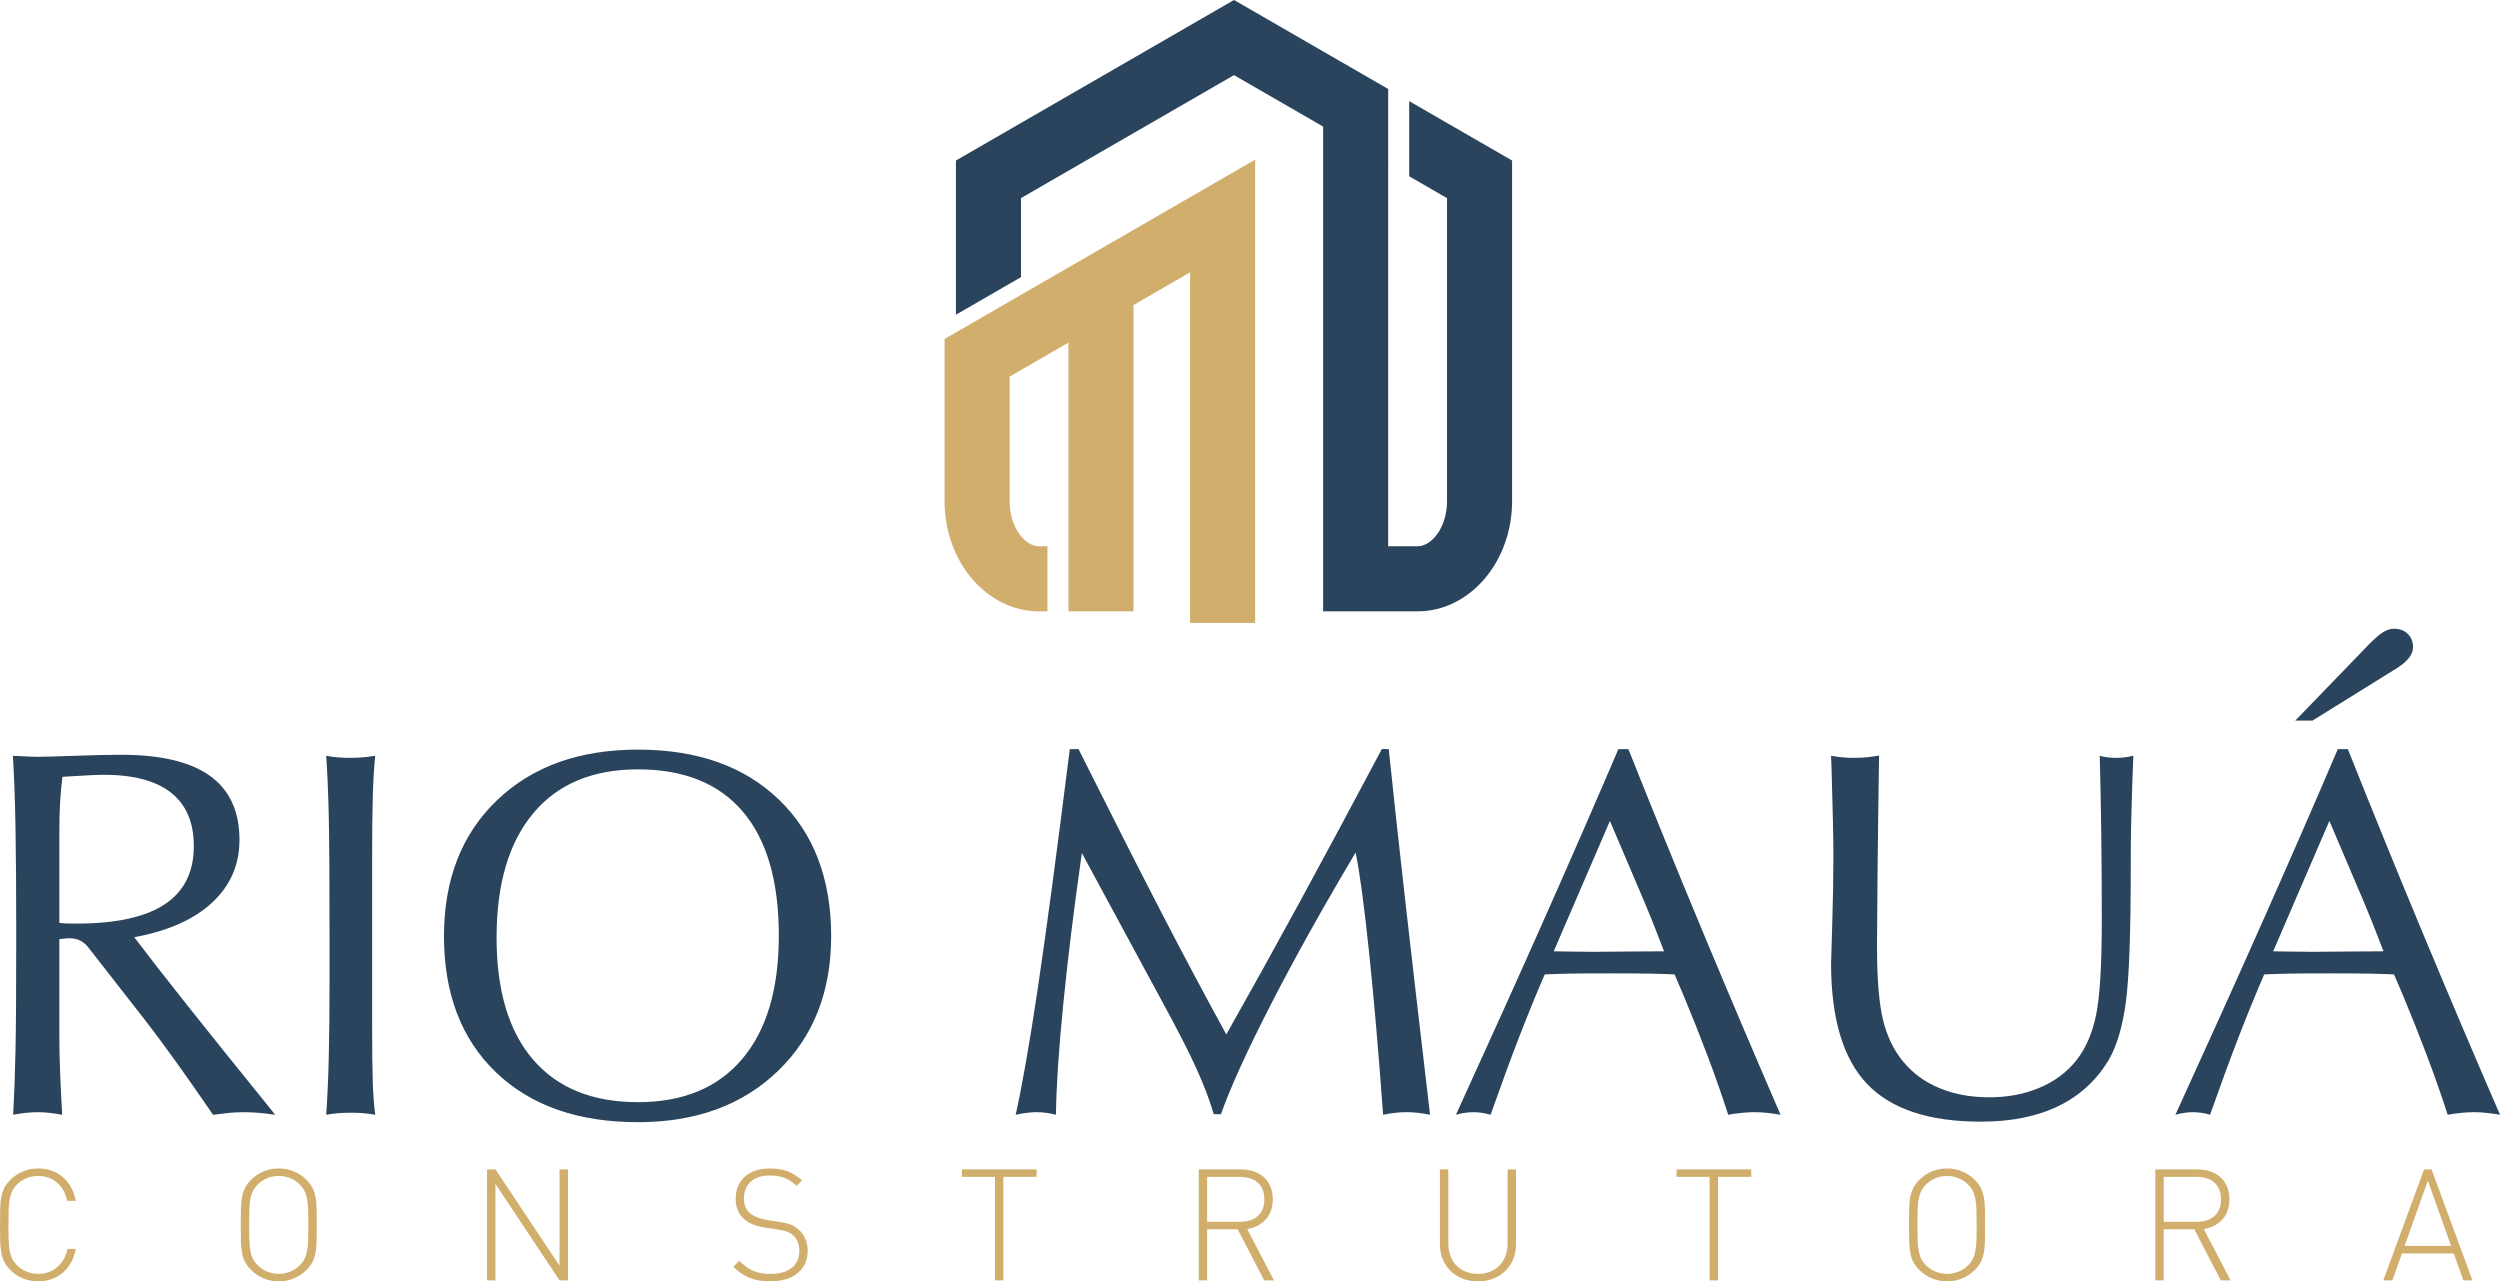
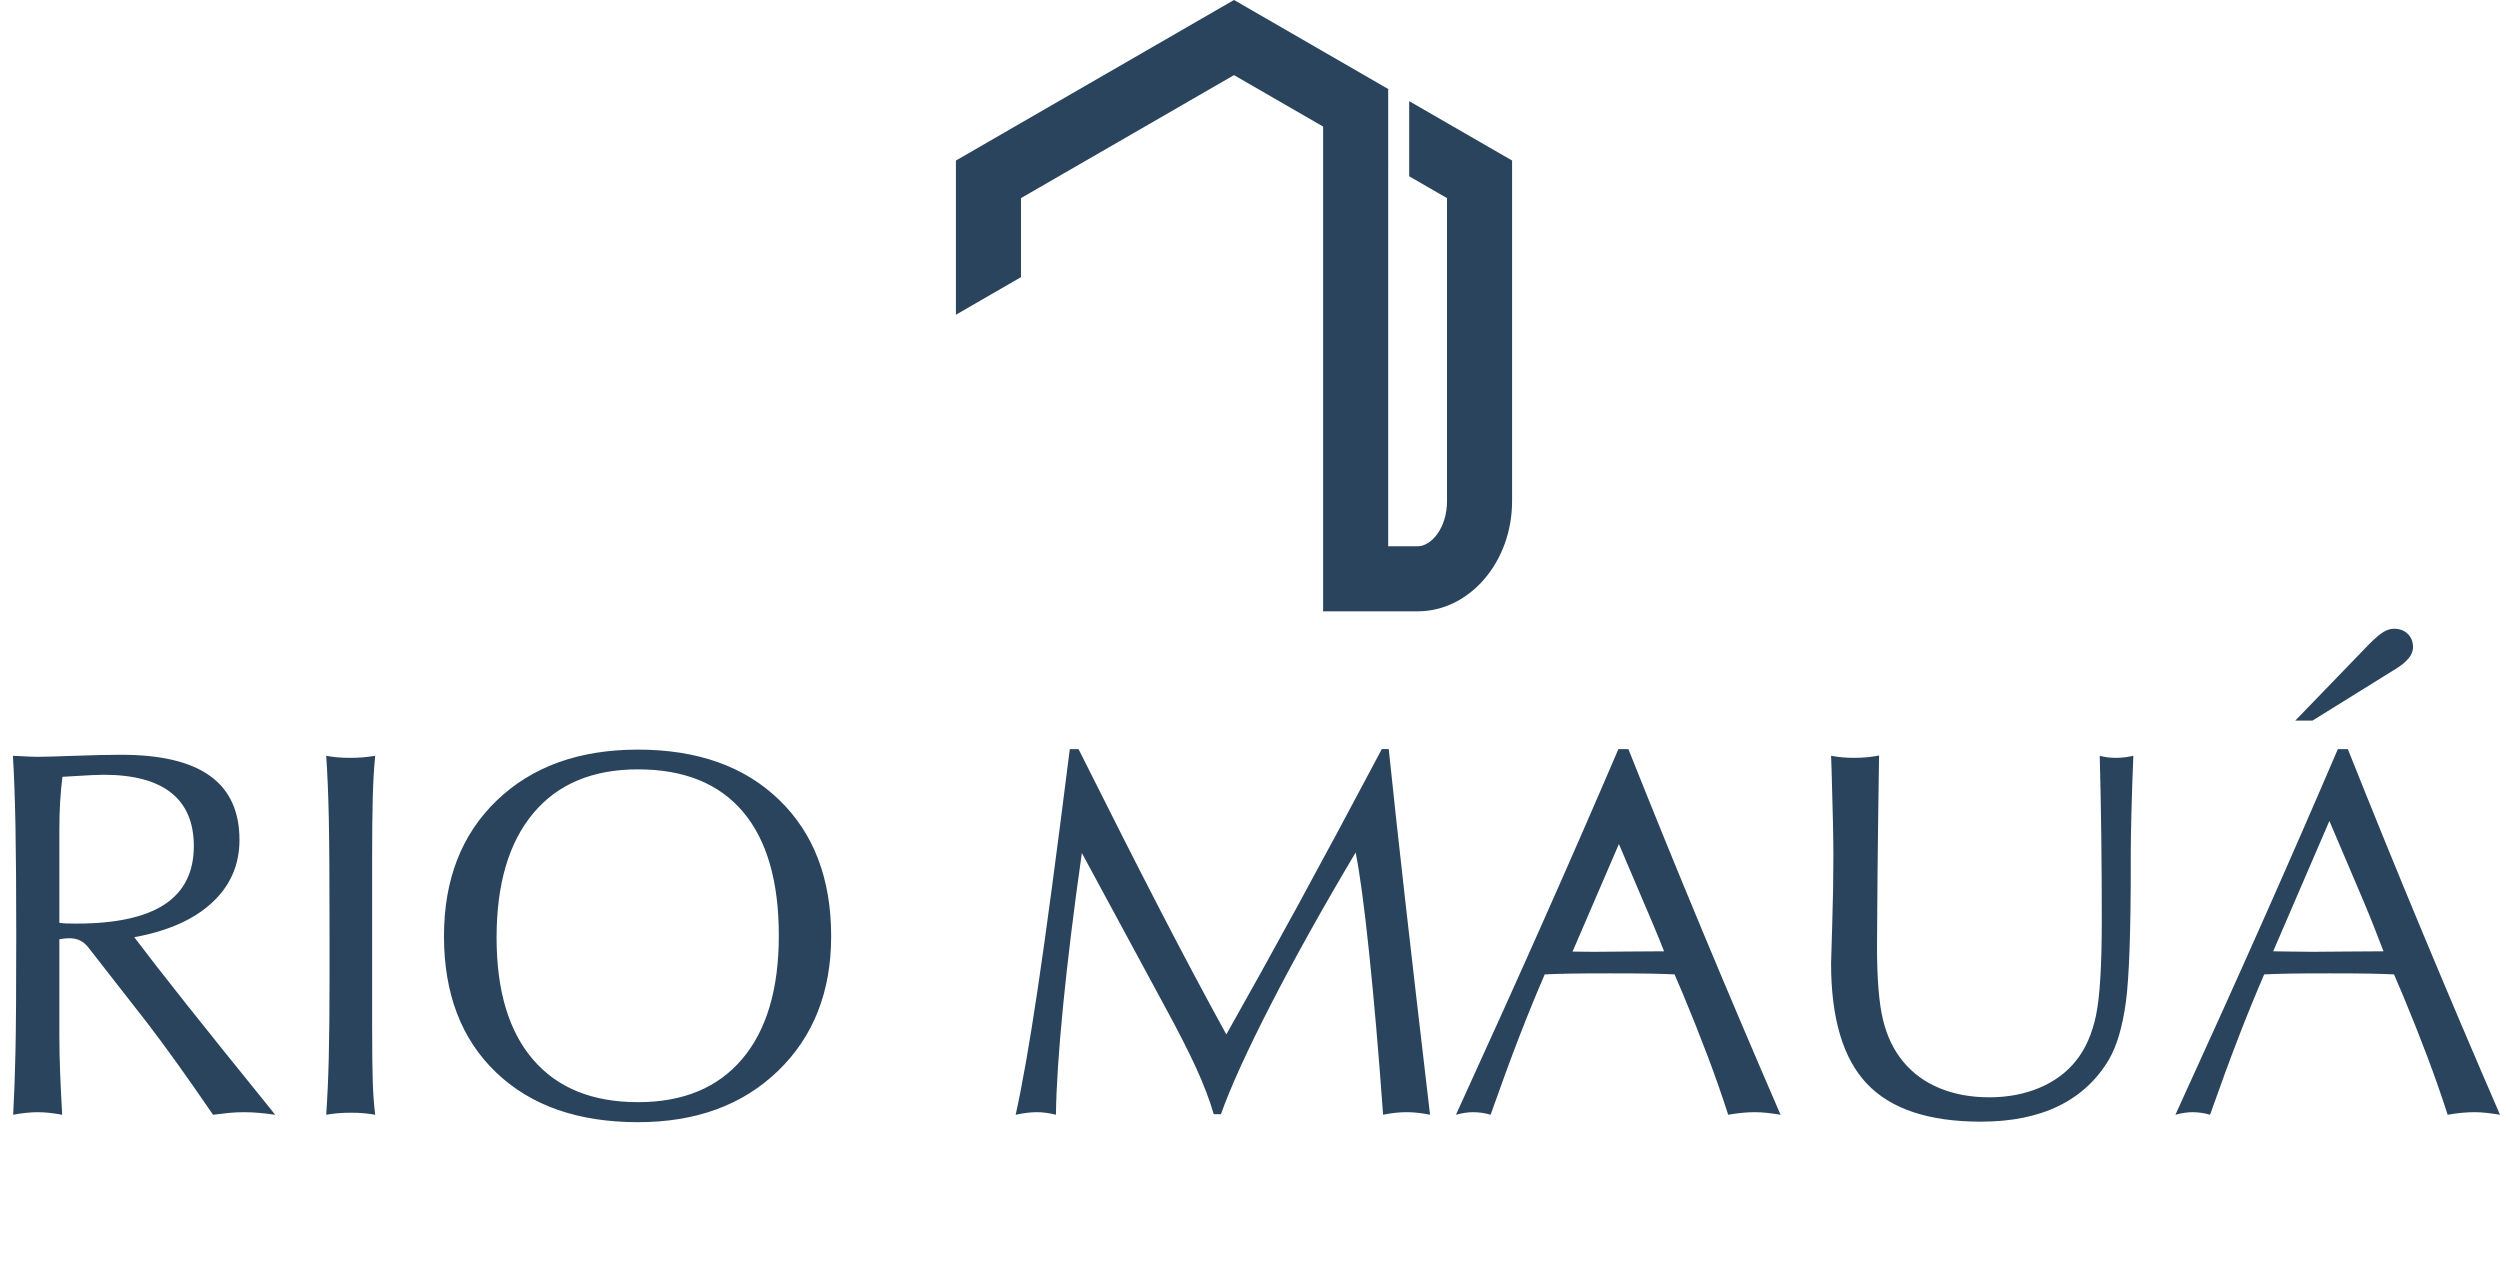
<svg xmlns="http://www.w3.org/2000/svg" xml:space="preserve" width="101.3mm" height="51.92mm" style="shape-rendering:geometricPrecision; text-rendering:geometricPrecision; image-rendering:optimizeQuality; fill-rule:evenodd; clip-rule:evenodd" viewBox="0 0 2767.31 1418.35">
  <defs>
    <style type="text/css">
   
    .fil0 {fill:#D2AE6D;fill-rule:nonzero}
    .fil1 {fill:#29445C;fill-rule:nonzero}
   
  </style>
  </defs>
  <g id="Camada_x0020_1">
    <g id="_1245551072">
-       <path class="fil0" d="M78.69 1397.38c-2.41,4.43 -5.44,8.2 -9.06,11.3 -3.62,3.11 -7.76,5.5 -12.42,7.17 -4.66,1.66 -9.7,2.5 -15.1,2.5 -5.87,0 -11.45,-1.09 -16.74,-3.28 -5.29,-2.18 -9.96,-5.29 -13.98,-9.32 -2.76,-2.76 -4.91,-5.61 -6.47,-8.55 -1.55,-2.93 -2.7,-6.29 -3.45,-10.1 -0.75,-3.79 -1.18,-8.22 -1.3,-13.28 -0.12,-5.06 -0.17,-11.04 -0.17,-17.95 0,-6.91 0.05,-12.86 0.17,-17.87 0.11,-5 0.55,-9.4 1.3,-13.2 0.75,-3.8 1.9,-7.19 3.45,-10.18 1.56,-2.99 3.71,-5.86 6.47,-8.62 4.03,-4.03 8.69,-7.13 13.98,-9.32 5.29,-2.18 10.87,-3.28 16.74,-3.28 5.52,0 10.61,0.84 15.27,2.51 4.66,1.66 8.77,4.05 12.34,7.15 3.57,3.11 6.56,6.88 8.98,11.3 2.42,4.43 4.14,9.41 5.18,14.93l-9.49 0c-1.84,-8.51 -5.61,-15.24 -11.3,-20.19 -5.7,-4.94 -12.69,-7.42 -20.97,-7.42 -4.37,0 -8.57,0.8 -12.6,2.41 -4.03,1.61 -7.59,3.97 -10.7,7.07 -2.19,2.19 -3.92,4.52 -5.18,6.99 -1.27,2.48 -2.22,5.41 -2.85,8.8 -0.63,3.4 -1.04,7.41 -1.21,12.08 -0.17,4.66 -0.25,10.27 -0.25,16.83 0,6.55 0.09,12.16 0.25,16.83 0.17,4.65 0.58,8.68 1.21,12.08 0.63,3.39 1.58,6.33 2.85,8.8 1.26,2.48 2.99,4.81 5.18,6.99 3.11,3.1 6.67,5.46 10.7,7.07 4.02,1.61 8.22,2.42 12.6,2.42 8.28,0 15.33,-2.48 21.14,-7.42 5.81,-4.94 9.64,-11.68 11.48,-20.19l9.14 0c-1.03,5.52 -2.76,10.5 -5.18,14.93zm271.8 -23.56c-0.12,5.06 -0.55,9.49 -1.29,13.29 -0.75,3.8 -1.9,7.15 -3.45,10.09 -1.56,2.94 -3.71,5.78 -6.47,8.55 -4.02,4.03 -8.69,7.13 -13.97,9.32 -5.3,2.19 -10.87,3.28 -16.74,3.28 -5.87,0 -11.45,-1.09 -16.74,-3.28 -5.29,-2.18 -9.95,-5.29 -13.98,-9.32 -2.76,-2.76 -4.92,-5.61 -6.47,-8.55 -1.56,-2.94 -2.71,-6.29 -3.45,-10.09 -0.75,-3.8 -1.18,-8.22 -1.29,-13.29 -0.12,-5.06 -0.17,-11.04 -0.17,-17.95 0,-6.91 0.05,-12.86 0.17,-17.87 0.11,-5 0.54,-9.4 1.29,-13.2 0.75,-3.79 1.9,-7.19 3.45,-10.18 1.55,-2.99 3.71,-5.86 6.47,-8.63 4.02,-4.02 8.69,-7.13 13.98,-9.32 5.29,-2.18 10.87,-3.28 16.74,-3.28 5.87,0 11.45,1.09 16.74,3.28 5.28,2.19 9.95,5.29 13.97,9.32 2.76,2.77 4.92,5.64 6.47,8.63 1.55,2.99 2.7,6.39 3.45,10.18 0.75,3.81 1.17,8.2 1.29,13.2 0.11,5 0.17,10.96 0.17,17.87 0,6.9 -0.05,12.89 -0.17,17.95zm-9.4 -34.77c-0.18,-4.67 -0.58,-8.68 -1.21,-12.08 -0.64,-3.39 -1.58,-6.33 -2.85,-8.8 -1.26,-2.48 -2.99,-4.81 -5.18,-6.99 -3.11,-3.1 -6.67,-5.46 -10.7,-7.07 -4.03,-1.61 -8.23,-2.41 -12.6,-2.41 -4.38,0 -8.57,0.8 -12.6,2.41 -4.02,1.61 -7.59,3.97 -10.7,7.07 -2.18,2.19 -3.91,4.52 -5.17,6.99 -1.27,2.47 -2.22,5.41 -2.85,8.8 -0.64,3.4 -1.04,7.41 -1.21,12.08 -0.17,4.66 -0.26,10.27 -0.26,16.83 0,6.55 0.09,12.16 0.26,16.82 0.17,4.66 0.57,8.69 1.21,12.08 0.63,3.4 1.58,6.33 2.85,8.8 1.26,2.48 2.99,4.81 5.17,6.99 3.11,3.1 6.67,5.46 10.7,7.07 4.03,1.61 8.23,2.42 12.6,2.42 4.37,0 8.57,-0.81 12.6,-2.42 4.02,-1.61 7.59,-3.97 10.7,-7.07 2.18,-2.19 3.91,-4.51 5.18,-6.99 1.26,-2.48 2.21,-5.4 2.85,-8.8 0.63,-3.39 1.03,-7.41 1.21,-12.08 0.17,-4.66 0.25,-10.27 0.25,-16.82 0,-6.56 -0.09,-12.17 -0.25,-16.83zm278.26 78.26l-70.93 -106.82 0 106.82 -9.32 0 0 -122.87 9.32 0 70.93 106.48 0 -106.48 9.32 0 0 122.87 -9.32 0zm263.69 -8.12c-7.36,6.11 -17.49,9.16 -30.37,9.16 -4.61,0 -8.78,-0.32 -12.52,-0.95 -3.74,-0.63 -7.24,-1.61 -10.53,-2.93 -3.28,-1.32 -6.38,-3.02 -9.32,-5.09 -2.93,-2.07 -5.78,-4.48 -8.54,-7.24l6.56 -6.56c2.76,2.76 5.44,5.07 8.02,6.91 2.59,1.84 5.27,3.34 8.03,4.49 2.76,1.15 5.67,1.96 8.71,2.41 3.05,0.46 6.41,0.69 10.1,0.69 9.77,0 17.49,-2.22 23.13,-6.64 5.63,-4.43 8.45,-10.67 8.45,-18.73 0,-7.47 -2.24,-13.23 -6.73,-17.25 -1.15,-0.92 -2.25,-1.72 -3.28,-2.41 -1.03,-0.69 -2.22,-1.26 -3.53,-1.72 -1.33,-0.46 -2.85,-0.89 -4.58,-1.3 -1.72,-0.41 -3.85,-0.78 -6.39,-1.12l-14.32 -2.24c-9.32,-1.38 -16.63,-4.37 -21.92,-8.97 -6.44,-5.41 -9.66,-12.94 -9.66,-22.61 0,-10.35 3.39,-18.55 10.18,-24.59 6.79,-6.04 16.1,-9.06 27.95,-9.06 7.6,0 14.07,1.04 19.42,3.13 5.35,2.08 10.67,5.41 15.96,9.98l-6.03 6.04c-1.96,-1.72 -3.92,-3.28 -5.87,-4.66 -1.96,-1.39 -4.08,-2.56 -6.38,-3.54 -2.3,-0.98 -4.89,-1.75 -7.76,-2.33 -2.88,-0.57 -6.15,-0.86 -9.84,-0.86 -8.97,0 -15.96,2.28 -20.97,6.82 -5.01,4.55 -7.5,10.74 -7.5,18.58 0,7.14 2.12,12.5 6.38,16.07 2.18,1.84 4.92,3.43 8.2,4.75 3.28,1.33 6.64,2.28 10.09,2.86l13.29 2.07c2.88,0.46 5.41,0.92 7.59,1.38 2.19,0.46 4.11,1.01 5.78,1.64 1.67,0.63 3.19,1.38 4.57,2.25 1.38,0.86 2.7,1.81 3.97,2.85 3.33,2.77 5.95,6.2 7.85,10.29 1.9,4.09 2.85,8.61 2.85,13.56 0,10.48 -3.69,18.78 -11.04,24.89zm227.62 -106.46l0 114.59 -9.32 0 0 -114.59 -36.58 0 0 -8.28 82.66 0 0 8.28 -36.76 0zm288.71 114.59l-29.34 -56.6 -33.82 0 0 56.6 -9.32 0 0 -122.87 46.76 0c4.95,0 9.58,0.72 13.9,2.16 4.31,1.44 8.05,3.54 11.21,6.3 3.17,2.76 5.64,6.21 7.43,10.35 1.78,4.14 2.67,8.86 2.67,14.15 0,9.2 -2.56,16.65 -7.68,22.34 -5.12,5.7 -12,9.29 -20.62,10.78l29.68 56.78 -10.88 0zm-1.81 -100.78c-1.33,-3.11 -3.2,-5.7 -5.61,-7.77 -2.42,-2.07 -5.3,-3.59 -8.63,-4.56 -3.34,-0.98 -6.96,-1.47 -10.87,-1.47l-36.24 0 0 49.7 36.24 0c3.91,0 7.53,-0.49 10.87,-1.47 3.33,-0.98 6.21,-2.51 8.63,-4.58 2.41,-2.07 4.28,-4.66 5.61,-7.76 1.31,-3.11 1.98,-6.79 1.98,-11.04 0,-4.26 -0.67,-7.94 -1.98,-11.04zm277.4 77.39c-2.07,5 -4.98,9.32 -8.71,12.94 -3.74,3.62 -8.17,6.45 -13.29,8.46 -5.12,2.02 -10.79,3.02 -16.99,3.02 -6.21,0 -11.88,-1.01 -17,-3.02 -5.12,-2.01 -9.56,-4.84 -13.28,-8.46 -3.74,-3.62 -6.65,-7.94 -8.71,-12.94 -2.07,-5 -3.11,-10.5 -3.11,-16.48l0 -83.01 9.32 0 0 81.8c0,5.06 0.78,9.7 2.33,13.89 1.56,4.2 3.77,7.77 6.64,10.71 2.88,2.93 6.33,5.2 10.36,6.81 4.03,1.61 8.51,2.42 13.46,2.42 4.94,0 9.44,-0.81 13.46,-2.42 4.02,-1.61 7.48,-3.88 10.35,-6.81 2.87,-2.93 5.09,-6.5 6.65,-10.71 1.55,-4.19 2.32,-8.82 2.32,-13.89l0 -81.8 9.32 0 0 83.01c0,5.98 -1.04,11.47 -3.11,16.48zm226.76 -91.2l0 114.59 -9.32 0 0 -114.59 -36.58 0 0 -8.28 82.66 0 0 8.28 -36.76 0zm295.44 71.1c-0.11,5.06 -0.54,9.49 -1.29,13.29 -0.75,3.8 -1.9,7.15 -3.45,10.09 -1.55,2.94 -3.71,5.78 -6.47,8.55 -4.02,4.03 -8.68,7.13 -13.97,9.32 -5.29,2.19 -10.87,3.28 -16.74,3.28 -5.87,0 -11.45,-1.09 -16.74,-3.28 -5.29,-2.18 -9.95,-5.29 -13.97,-9.32 -2.77,-2.76 -4.92,-5.61 -6.47,-8.55 -1.55,-2.94 -2.71,-6.29 -3.45,-10.09 -0.75,-3.8 -1.18,-8.22 -1.29,-13.29 -0.12,-5.06 -0.18,-11.04 -0.18,-17.95 0,-6.91 0.06,-12.86 0.18,-17.87 0.11,-5 0.54,-9.4 1.29,-13.2 0.75,-3.79 1.9,-7.19 3.45,-10.18 1.55,-2.99 3.71,-5.86 6.47,-8.63 4.03,-4.02 8.68,-7.13 13.97,-9.32 5.29,-2.18 10.87,-3.28 16.74,-3.28 5.87,0 11.45,1.09 16.74,3.28 5.29,2.19 9.95,5.29 13.97,9.32 2.77,2.77 4.93,5.64 6.47,8.63 1.56,2.99 2.7,6.39 3.45,10.18 0.75,3.81 1.19,8.2 1.29,13.2 0.11,5 0.18,10.96 0.18,17.87 0,6.9 -0.06,12.89 -0.18,17.95zm-9.4 -34.77c-0.17,-4.67 -0.57,-8.68 -1.21,-12.08 -0.63,-3.39 -1.58,-6.33 -2.84,-8.8 -1.26,-2.48 -2.99,-4.81 -5.18,-6.99 -3.1,-3.1 -6.67,-5.46 -10.69,-7.07 -4.03,-1.61 -8.23,-2.41 -12.6,-2.41 -4.37,0 -8.57,0.8 -12.6,2.41 -4.03,1.61 -7.59,3.97 -10.7,7.07 -2.19,2.19 -3.92,4.52 -5.18,6.99 -1.27,2.47 -2.22,5.41 -2.85,8.8 -0.64,3.4 -1.04,7.41 -1.2,12.08 -0.17,4.66 -0.26,10.27 -0.26,16.83 0,6.55 0.09,12.16 0.26,16.82 0.17,4.66 0.57,8.69 1.2,12.08 0.63,3.4 1.58,6.33 2.85,8.8 1.26,2.48 2.99,4.81 5.18,6.99 3.11,3.1 6.67,5.46 10.7,7.07 4.02,1.61 8.23,2.42 12.6,2.42 4.37,0 8.57,-0.81 12.6,-2.42 4.02,-1.61 7.59,-3.97 10.69,-7.07 2.19,-2.19 3.92,-4.51 5.18,-6.99 1.26,-2.48 2.22,-5.4 2.84,-8.8 0.64,-3.39 1.04,-7.41 1.21,-12.08 0.17,-4.66 0.26,-10.27 0.26,-16.82 0,-6.56 -0.09,-12.17 -0.26,-16.83zm270.51 78.26l-29.35 -56.6 -33.82 0 0 56.6 -9.32 0 0 -122.87 46.77 0c4.95,0 9.58,0.72 13.89,2.16 4.31,1.44 8.05,3.54 11.22,6.3 3.16,2.76 5.64,6.21 7.42,10.35 1.78,4.14 2.67,8.86 2.67,14.15 0,9.2 -2.56,16.65 -7.68,22.34 -5.12,5.7 -12,9.29 -20.62,10.78l29.68 56.78 -10.87 0zm-1.82 -100.78c-1.32,-3.11 -3.19,-5.7 -5.6,-7.77 -2.42,-2.07 -5.3,-3.59 -8.63,-4.56 -3.34,-0.98 -6.96,-1.47 -10.87,-1.47l-36.24 0 0 49.7 36.24 0c3.91,0 7.53,-0.49 10.87,-1.47 3.34,-0.98 6.21,-2.51 8.63,-4.58 2.41,-2.07 4.28,-4.66 5.6,-7.76 1.32,-3.11 1.99,-6.79 1.99,-11.04 0,-4.26 -0.67,-7.94 -1.99,-11.04zm270.34 100.78l-10.7 -29.85 -57.29 0 -10.7 29.85 -10.01 0 45.21 -122.87 8.29 0 45.21 122.87 -10.01 0zm-39.35 -110.44l-25.71 72.31 51.42 0 -25.71 -72.31zm-1432.72 -1052.41l-72.03 41.59 -65.11 37.59 -72.02 41.58 0 83.18 0 96.33c0,67.27 46.91,121.99 104.58,121.99l9.32 0 0 -72.03 -9.32 0c-15.4,0 -32.56,-20.52 -32.56,-49.96l0 -137.92 65.11 -37.59 0 175.51 0 49.96 0 65.95 0 6.08 72.03 0 0 -121.99 0 -217.09 62.63 -36.16 0 388.03 72.03 0 0 -429.61 0 -83.18 -72.03 41.58 -62.63 36.16z" />
-       <path class="fil1" d="M1609.03 140.34l-7.3 -4.22 -41.87 -24.17 0 83.18 41.87 24.17 0 335.43c0,29.44 -17.16,49.96 -32.56,49.96l-32.55 0 0 -49.96 0 -372.59 0.37 -0.22 -0.37 -0.21 0 -82.75 0.37 -0.22 -0.37 -0.21 -72.02 -41.59 -26.62 -15.36 -36.02 -20.81 -36.02 -20.78 -36.02 20.78 -36.01 20.81 -26.62 15.36 -72.03 41.59 -65.11 37.58 -72.03 41.59 0 83.17 0 87.5 72.03 -41.59 0 -87.5 65.11 -37.59 72.03 -41.58 62.62 -36.16 36.02 -20.79 36.02 20.79 62.64 36.16 0 0.42 0 83.18 0 331 0 121.99 104.57 0c57.68,0 104.59,-54.72 104.59,-121.99l0 -293.84 0 -83.17 -64.73 -37.38zm-1594.46 1093.6c1.14,-20.46 1.99,-43.84 2.56,-70.16 0.57,-26.31 0.85,-69.01 0.85,-128.09 0,-50.18 -0.28,-90.46 -0.85,-120.85 -0.57,-30.39 -1.52,-56.47 -2.84,-78.25 1.51,0.19 3.41,0.29 5.68,0.29 10.6,0.57 17.7,0.85 21.3,0.85 7.19,0 21.11,-0.38 41.75,-1.13 20.64,-0.75 37.68,-1.13 51.13,-1.13 43.92,0 76.72,7.81 98.41,23.44 21.68,15.62 32.52,39.24 32.52,70.86 0,27.45 -10.08,50.55 -30.24,69.3 -20.17,18.74 -48.9,31.53 -86.2,38.35 27.64,36.73 76.69,98.55 147.12,185.46 3.98,4.93 6.91,8.62 8.81,11.08 -6.44,-0.95 -12.5,-1.66 -18.18,-2.13 -5.68,-0.47 -11.27,-0.71 -16.76,-0.71 -5.3,0 -10.7,0.26 -16.19,0.79 -5.49,0.53 -11.36,1.22 -17.61,2.05 -14.96,-21.84 -28.26,-40.88 -39.9,-57.11 -11.65,-16.23 -22.49,-30.9 -32.52,-44l-63.62 -81.52c-3.22,-4.55 -6.63,-7.81 -10.23,-9.8 -3.6,-1.99 -7.86,-2.98 -12.78,-2.98 -2.28,0 -5.5,0.28 -9.66,0.85 -0.76,0.19 -1.24,0.29 -1.42,0.29l0 106.5c0,13.06 0.29,26.89 0.86,41.47 0.57,14.58 1.32,30.01 2.27,46.3 -5.11,-0.95 -9.85,-1.66 -14.2,-2.13 -4.35,-0.47 -8.62,-0.71 -12.78,-0.71 -4.17,0 -8.52,0.24 -13.06,0.71 -4.55,0.47 -9.29,1.18 -14.21,2.13zm51.13 -212.45c2.46,0.38 5.06,0.62 7.82,0.71 2.74,0.1 6.48,0.14 11.22,0.14 43.54,0 76.07,-7.1 97.56,-21.3 21.49,-14.2 32.24,-35.69 32.24,-64.47 0,-26.14 -8.38,-45.82 -25.14,-59.08 -16.76,-13.25 -41.71,-19.88 -74.84,-19.88 -6.06,0 -17.99,0.57 -35.78,1.71 -4.17,0.19 -7.39,0.38 -9.66,0.57 -1.14,8.71 -1.99,17.89 -2.56,27.55 -0.57,9.66 -0.86,20.27 -0.86,31.81l0 25.56 0 76.69zm295.38 212.45c1.32,-18.94 2.28,-40 2.84,-63.2 0.57,-23.19 0.85,-52.11 0.85,-86.76l0 -48.28c0,-61.92 -0.29,-105.8 -0.85,-131.65 -0.56,-25.84 -1.51,-48.32 -2.84,-67.45 3.98,0.76 8.09,1.33 12.35,1.71 4.26,0.39 8.94,0.56 14.06,0.56 5.11,0 9.89,-0.18 14.34,-0.56 4.45,-0.38 8.95,-0.95 13.49,-1.71 -1.32,13.07 -2.23,28.31 -2.7,45.73 -0.48,17.42 -0.71,40.24 -0.71,68.45l0 84.92 0 96c0,30.67 0.23,52.79 0.71,66.32 0.47,13.54 1.37,25.52 2.7,35.93 -4.16,-0.76 -8.42,-1.32 -12.78,-1.71 -4.36,-0.38 -8.99,-0.57 -13.92,-0.57 -5.11,0 -9.94,0.19 -14.48,0.57 -4.54,0.39 -8.91,0.95 -13.07,1.71zm345.09 8.23c-66.46,0 -118.86,-18.41 -157.21,-55.24 -38.34,-36.82 -57.51,-87.05 -57.51,-150.67 0,-62.67 19.5,-112.76 58.51,-150.25 39,-37.49 91.06,-56.24 156.21,-56.24 65.89,0 118.01,18.56 156.35,55.67 38.34,37.11 57.51,87.39 57.51,150.82 0,61.54 -19.6,111.24 -58.79,149.11 -39.19,37.87 -90.89,56.81 -155.07,56.81zm0 -22.15c49.99,0 88.47,-15.95 115.45,-47.86 26.98,-31.9 40.47,-77.39 40.47,-136.48 0,-60.21 -13.26,-105.93 -39.76,-137.18 -26.51,-31.24 -65.23,-46.87 -116.16,-46.87 -50.18,0 -88.81,16.19 -115.88,48.57 -27.08,32.38 -40.62,78.3 -40.62,137.75 0,58.7 13.49,103.72 40.47,135.05 26.98,31.34 65.65,47.01 116.02,47.01zm418.08 13.92c7.2,-32 15.34,-78.44 24.43,-139.32 9.09,-60.87 20.92,-149.34 35.51,-265.41l9.66 0c34.46,68.93 64.56,128.28 90.31,178.08 25.76,49.8 50.18,95.71 73.28,137.75 25.37,-44.88 52.07,-93.02 80.1,-144.43 28.02,-51.41 58.69,-108.54 92.02,-171.41l7.66 0c5.3,51.13 11.51,108.02 18.61,170.69 7.09,62.68 16.14,140.69 27.12,234.04 -4.74,-0.95 -9.23,-1.66 -13.49,-2.13 -4.26,-0.47 -8.47,-0.71 -12.64,-0.71 -3.97,0 -8.09,0.24 -12.36,0.71 -4.26,0.47 -8.76,1.18 -13.48,2.13 -4.93,-68.17 -10.09,-128 -15.49,-179.5 -5.39,-51.51 -10.36,-88.42 -14.9,-110.77 -35.98,60.4 -67.17,116.31 -93.59,167.72 -26.41,51.41 -44.92,92.07 -55.52,121.98l-7.96 0c-4.35,-15.15 -10.74,-31.99 -19.16,-50.55 -8.43,-18.55 -20.51,-42.22 -36.22,-71.01l-90.6 -167.57c-8.91,62.48 -15.81,118.72 -20.74,168.71 -4.92,49.99 -7.58,90.32 -7.95,121 -3.79,-0.95 -7.43,-1.66 -10.94,-2.13 -3.51,-0.47 -6.96,-0.71 -10.36,-0.71 -3.42,0 -7.01,0.24 -10.8,0.71 -3.79,0.47 -7.96,1.18 -12.5,2.13zm487.38 0c36.36,-79.53 69.12,-152.14 98.28,-217.85 29.16,-65.7 56.33,-128 81.52,-186.88l11.07 0c27.08,68.02 54.68,135.76 82.79,203.21 28.12,67.46 56.67,134.63 85.64,201.52 -5.12,-0.84 -9.99,-1.52 -14.63,-2.05 -4.64,-0.52 -9.23,-0.79 -13.77,-0.79 -4.55,0 -9.23,0.24 -14.06,0.71 -4.83,0.47 -9.99,1.18 -15.48,2.13 -6.82,-21.21 -14.4,-42.84 -22.73,-64.9 -8.33,-22.06 -17.23,-44.45 -26.7,-67.17l-9.94 -23.29c-8.52,-0.38 -17.66,-0.67 -27.4,-0.86 -9.76,-0.18 -24.47,-0.28 -44.17,-0.28 -20.07,0 -35.03,0.1 -44.88,0.28 -9.85,0.19 -18.93,0.48 -27.26,0.86 -9.28,21.4 -18.7,44.45 -28.26,69.16 -9.56,24.71 -20.12,53.45 -31.67,86.2 -3.22,-0.95 -6.44,-1.66 -9.66,-2.13 -3.22,-0.47 -6.44,-0.71 -9.65,-0.71 -2.84,0 -5.87,0.24 -9.09,0.71 -3.22,0.47 -6.53,1.18 -9.94,2.13zm108.22 -180.92c2.08,0 8.04,0.1 17.89,0.28 9.84,0.19 18.55,0.29 26.13,0.29 5.87,0 17.51,-0.1 34.94,-0.29 17.42,-0.18 31.81,-0.28 43.17,-0.28l-9.94 -25.57c-1.52,-4.16 -5.54,-14.06 -12.07,-29.68 -6.53,-15.62 -19.17,-45.3 -37.91,-89.04l-62.2 144.29zm307.02 -216.43c3.98,0.76 8.05,1.33 12.21,1.71 4.16,0.38 8.61,0.57 13.35,0.57 5.68,0 10.7,-0.24 15.05,-0.71 4.35,-0.47 8.52,-1.09 12.5,-1.85 -0.76,49.61 -1.33,93.91 -1.71,132.92 -0.38,39 -0.56,65.23 -0.56,78.68 0,35.78 2.22,62.82 6.67,81.09 4.45,18.28 11.88,33.66 22.3,46.15 10.6,12.88 24.04,22.68 40.33,29.4 16.28,6.72 34.64,10.09 55.1,10.09 20.26,0 38.72,-3.5 55.38,-10.51 16.66,-7 30.2,-17.04 40.62,-30.1 10.41,-13.07 17.76,-29.73 22.01,-49.99 4.26,-20.26 6.4,-55.39 6.4,-105.38 0,-33.13 -0.19,-64.71 -0.57,-94.72 -0.39,-30.01 -0.95,-59.12 -1.7,-87.34 2.84,0.76 5.72,1.33 8.66,1.71 2.94,0.38 6.01,0.57 9.23,0.57 3.78,0 7.25,-0.22 10.36,-0.66 3.13,-0.43 6.11,-0.97 8.95,-1.62 -0.95,23.16 -1.66,44.43 -2.13,63.79 -0.48,19.37 -0.72,33.41 -0.72,42.15l0 15.05c0,74.03 -1.8,124.5 -5.39,151.39 -3.6,26.89 -9.75,48 -18.46,63.33 -13.45,22.91 -32.05,40.19 -55.81,51.84 -23.77,11.64 -52.51,17.46 -86.2,17.46 -57.57,0 -99.6,-13.96 -126.11,-41.89 -26.51,-27.92 -39.76,-72.37 -39.76,-133.35 0,-2.28 0.43,-16.76 1.28,-43.45 0.86,-26.7 1.28,-52.16 1.28,-76.4 0,-18.19 -0.66,-49.52 -1.99,-94.02 -0.19,-7 -0.38,-12.31 -0.57,-15.9zm381.16 397.35c36.36,-79.53 69.11,-152.14 98.27,-217.85 29.16,-65.7 56.33,-128 81.51,-186.88l11.07 0c27.09,68.02 54.68,135.76 82.79,203.21 28.12,67.46 56.67,134.63 85.64,201.52 -5.11,-0.84 -9.99,-1.52 -14.63,-2.05 -4.64,-0.52 -9.23,-0.79 -13.77,-0.79 -4.55,0 -9.23,0.24 -14.06,0.71 -4.83,0.47 -9.99,1.18 -15.48,2.13 -6.81,-21.21 -14.39,-42.84 -22.72,-64.9 -8.33,-22.06 -17.23,-44.45 -26.7,-67.17l-9.94 -23.29c-8.52,-0.38 -17.65,-0.67 -27.4,-0.86 -9.75,-0.18 -24.48,-0.28 -44.17,-0.28 -20.07,0 -35.04,0.1 -44.88,0.28 -9.85,0.19 -18.93,0.48 -27.26,0.86 -9.28,21.4 -18.7,44.45 -28.26,69.16 -9.56,24.71 -20.12,53.45 -31.67,86.2 -3.22,-0.95 -6.44,-1.66 -9.66,-2.13 -3.22,-0.47 -6.44,-0.71 -9.66,-0.71 -2.84,0 -5.88,0.24 -9.09,0.71 -3.22,0.47 -6.53,1.18 -9.94,2.13zm108.21 -180.92c2.09,0 8.05,0.1 17.89,0.28 9.85,0.19 18.56,0.29 26.13,0.29 5.87,0 17.51,-0.1 34.94,-0.29 17.42,-0.18 31.81,-0.28 43.17,-0.28l-9.94 -25.57c-1.52,-4.16 -5.54,-14.06 -12.07,-29.68 -6.53,-15.62 -19.17,-45.3 -37.91,-89.04l-62.21 144.29zm24.43 -255.34l82.09 -84.92c6.62,-6.63 11.88,-11.07 15.76,-13.35 3.88,-2.27 7.71,-3.42 11.5,-3.42 6.25,0 11.32,1.9 15.2,5.69 3.87,3.78 5.82,8.71 5.82,14.77 0,3.97 -1.47,7.86 -4.4,11.65 -2.93,3.79 -7.34,7.58 -13.2,11.36l-93.73 58.23 -19.03 0z" />
+       <path class="fil1" d="M1609.03 140.34l-7.3 -4.22 -41.87 -24.17 0 83.18 41.87 24.17 0 335.43c0,29.44 -17.16,49.96 -32.56,49.96l-32.55 0 0 -49.96 0 -372.59 0.37 -0.22 -0.37 -0.21 0 -82.75 0.37 -0.22 -0.37 -0.21 -72.02 -41.59 -26.62 -15.36 -36.02 -20.81 -36.02 -20.78 -36.02 20.78 -36.01 20.81 -26.62 15.36 -72.03 41.59 -65.11 37.58 -72.03 41.59 0 83.17 0 87.5 72.03 -41.59 0 -87.5 65.11 -37.59 72.03 -41.58 62.62 -36.16 36.02 -20.79 36.02 20.79 62.64 36.16 0 0.42 0 83.18 0 331 0 121.99 104.57 0c57.68,0 104.59,-54.72 104.59,-121.99l0 -293.84 0 -83.17 -64.73 -37.38zm-1594.46 1093.6c1.14,-20.46 1.99,-43.84 2.56,-70.16 0.57,-26.31 0.85,-69.01 0.85,-128.09 0,-50.18 -0.28,-90.46 -0.85,-120.85 -0.57,-30.39 -1.52,-56.47 -2.84,-78.25 1.51,0.19 3.41,0.29 5.68,0.29 10.6,0.57 17.7,0.85 21.3,0.85 7.19,0 21.11,-0.38 41.75,-1.13 20.64,-0.75 37.68,-1.13 51.13,-1.13 43.92,0 76.72,7.81 98.41,23.44 21.68,15.62 32.52,39.24 32.52,70.86 0,27.45 -10.08,50.55 -30.24,69.3 -20.17,18.74 -48.9,31.53 -86.2,38.35 27.64,36.73 76.69,98.55 147.12,185.46 3.98,4.93 6.91,8.62 8.81,11.08 -6.44,-0.95 -12.5,-1.66 -18.18,-2.13 -5.68,-0.47 -11.27,-0.71 -16.76,-0.71 -5.3,0 -10.7,0.26 -16.19,0.79 -5.49,0.53 -11.36,1.22 -17.61,2.05 -14.96,-21.84 -28.26,-40.88 -39.9,-57.11 -11.65,-16.23 -22.49,-30.9 -32.52,-44l-63.62 -81.52c-3.22,-4.55 -6.63,-7.81 -10.23,-9.8 -3.6,-1.99 -7.86,-2.98 -12.78,-2.98 -2.28,0 -5.5,0.28 -9.66,0.85 -0.76,0.19 -1.24,0.29 -1.42,0.29l0 106.5c0,13.06 0.29,26.89 0.86,41.47 0.57,14.58 1.32,30.01 2.27,46.3 -5.11,-0.95 -9.85,-1.66 -14.2,-2.13 -4.35,-0.47 -8.62,-0.71 -12.78,-0.71 -4.17,0 -8.52,0.24 -13.06,0.71 -4.55,0.47 -9.29,1.18 -14.21,2.13zm51.13 -212.45c2.46,0.38 5.06,0.62 7.82,0.71 2.74,0.1 6.48,0.14 11.22,0.14 43.54,0 76.07,-7.1 97.56,-21.3 21.49,-14.2 32.24,-35.69 32.24,-64.47 0,-26.14 -8.38,-45.82 -25.14,-59.08 -16.76,-13.25 -41.71,-19.88 -74.84,-19.88 -6.06,0 -17.99,0.57 -35.78,1.71 -4.17,0.19 -7.39,0.38 -9.66,0.57 -1.14,8.71 -1.99,17.89 -2.56,27.55 -0.57,9.66 -0.86,20.27 -0.86,31.81l0 25.56 0 76.69zm295.38 212.45c1.32,-18.94 2.28,-40 2.84,-63.2 0.57,-23.19 0.85,-52.11 0.85,-86.76l0 -48.28c0,-61.92 -0.29,-105.8 -0.85,-131.65 -0.56,-25.84 -1.51,-48.32 -2.84,-67.45 3.98,0.76 8.09,1.33 12.35,1.71 4.26,0.39 8.94,0.56 14.06,0.56 5.11,0 9.89,-0.18 14.34,-0.56 4.45,-0.38 8.95,-0.95 13.49,-1.71 -1.32,13.07 -2.23,28.31 -2.7,45.73 -0.48,17.42 -0.71,40.24 -0.71,68.45l0 84.92 0 96c0,30.67 0.23,52.79 0.71,66.32 0.47,13.54 1.37,25.52 2.7,35.93 -4.16,-0.76 -8.42,-1.32 -12.78,-1.71 -4.36,-0.38 -8.99,-0.57 -13.92,-0.57 -5.11,0 -9.94,0.19 -14.48,0.57 -4.54,0.39 -8.91,0.95 -13.07,1.71zm345.09 8.23c-66.46,0 -118.86,-18.41 -157.21,-55.24 -38.34,-36.82 -57.51,-87.05 -57.51,-150.67 0,-62.67 19.5,-112.76 58.51,-150.25 39,-37.49 91.06,-56.24 156.21,-56.24 65.89,0 118.01,18.56 156.35,55.67 38.34,37.11 57.51,87.39 57.51,150.82 0,61.54 -19.6,111.24 -58.79,149.11 -39.19,37.87 -90.89,56.81 -155.07,56.81zm0 -22.15c49.99,0 88.47,-15.95 115.45,-47.86 26.98,-31.9 40.47,-77.39 40.47,-136.48 0,-60.21 -13.26,-105.93 -39.76,-137.18 -26.51,-31.24 -65.23,-46.87 -116.16,-46.87 -50.18,0 -88.81,16.19 -115.88,48.57 -27.08,32.38 -40.62,78.3 -40.62,137.75 0,58.7 13.49,103.72 40.47,135.05 26.98,31.34 65.65,47.01 116.02,47.01zm418.08 13.92c7.2,-32 15.34,-78.44 24.43,-139.32 9.09,-60.87 20.92,-149.34 35.51,-265.41l9.66 0c34.46,68.93 64.56,128.28 90.31,178.08 25.76,49.8 50.18,95.71 73.28,137.75 25.37,-44.88 52.07,-93.02 80.1,-144.43 28.02,-51.41 58.69,-108.54 92.02,-171.41l7.66 0c5.3,51.13 11.51,108.02 18.61,170.69 7.09,62.68 16.14,140.69 27.12,234.04 -4.74,-0.95 -9.23,-1.66 -13.49,-2.13 -4.26,-0.47 -8.47,-0.71 -12.64,-0.71 -3.97,0 -8.09,0.24 -12.36,0.71 -4.26,0.47 -8.76,1.18 -13.48,2.13 -4.93,-68.17 -10.09,-128 -15.49,-179.5 -5.39,-51.51 -10.36,-88.42 -14.9,-110.77 -35.98,60.4 -67.17,116.31 -93.59,167.72 -26.41,51.41 -44.92,92.07 -55.52,121.98l-7.96 0c-4.35,-15.15 -10.74,-31.99 -19.16,-50.55 -8.43,-18.55 -20.51,-42.22 -36.22,-71.01l-90.6 -167.57c-8.91,62.48 -15.81,118.72 -20.74,168.71 -4.92,49.99 -7.58,90.32 -7.95,121 -3.79,-0.95 -7.43,-1.66 -10.94,-2.13 -3.51,-0.47 -6.96,-0.71 -10.36,-0.71 -3.42,0 -7.01,0.24 -10.8,0.71 -3.79,0.47 -7.96,1.18 -12.5,2.13zm487.38 0c36.36,-79.53 69.12,-152.14 98.28,-217.85 29.16,-65.7 56.33,-128 81.52,-186.88l11.07 0c27.08,68.02 54.68,135.76 82.79,203.21 28.12,67.46 56.67,134.63 85.64,201.52 -5.12,-0.84 -9.99,-1.52 -14.63,-2.05 -4.64,-0.52 -9.23,-0.79 -13.77,-0.79 -4.55,0 -9.23,0.24 -14.06,0.71 -4.83,0.47 -9.99,1.18 -15.48,2.13 -6.82,-21.21 -14.4,-42.84 -22.73,-64.9 -8.33,-22.06 -17.23,-44.45 -26.7,-67.17l-9.94 -23.29c-8.52,-0.38 -17.66,-0.67 -27.4,-0.86 -9.76,-0.18 -24.47,-0.28 -44.17,-0.28 -20.07,0 -35.03,0.1 -44.88,0.28 -9.85,0.19 -18.93,0.48 -27.26,0.86 -9.28,21.4 -18.7,44.45 -28.26,69.16 -9.56,24.71 -20.12,53.45 -31.67,86.2 -3.22,-0.95 -6.44,-1.66 -9.66,-2.13 -3.22,-0.47 -6.44,-0.71 -9.65,-0.71 -2.84,0 -5.87,0.24 -9.09,0.71 -3.22,0.47 -6.53,1.18 -9.94,2.13zm108.22 -180.92c2.08,0 8.04,0.1 17.89,0.28 9.84,0.19 18.55,0.29 26.13,0.29 5.87,0 17.51,-0.1 34.94,-0.29 17.42,-0.18 31.81,-0.28 43.17,-0.28c-1.52,-4.16 -5.54,-14.06 -12.07,-29.68 -6.53,-15.62 -19.17,-45.3 -37.91,-89.04l-62.2 144.29zm307.02 -216.43c3.98,0.76 8.05,1.33 12.21,1.71 4.16,0.38 8.61,0.57 13.35,0.57 5.68,0 10.7,-0.24 15.05,-0.71 4.35,-0.47 8.52,-1.09 12.5,-1.85 -0.76,49.61 -1.33,93.91 -1.71,132.92 -0.38,39 -0.56,65.23 -0.56,78.68 0,35.78 2.22,62.82 6.67,81.09 4.45,18.28 11.88,33.66 22.3,46.15 10.6,12.88 24.04,22.68 40.33,29.4 16.28,6.72 34.64,10.09 55.1,10.09 20.26,0 38.72,-3.5 55.38,-10.51 16.66,-7 30.2,-17.04 40.62,-30.1 10.41,-13.07 17.76,-29.73 22.01,-49.99 4.26,-20.26 6.4,-55.39 6.4,-105.38 0,-33.13 -0.19,-64.71 -0.57,-94.72 -0.39,-30.01 -0.95,-59.12 -1.7,-87.34 2.84,0.76 5.72,1.33 8.66,1.71 2.94,0.38 6.01,0.57 9.23,0.57 3.78,0 7.25,-0.22 10.36,-0.66 3.13,-0.43 6.11,-0.97 8.95,-1.62 -0.95,23.16 -1.66,44.43 -2.13,63.79 -0.48,19.37 -0.72,33.41 -0.72,42.15l0 15.05c0,74.03 -1.8,124.5 -5.39,151.39 -3.6,26.89 -9.75,48 -18.46,63.33 -13.45,22.91 -32.05,40.19 -55.81,51.84 -23.77,11.64 -52.51,17.46 -86.2,17.46 -57.57,0 -99.6,-13.96 -126.11,-41.89 -26.51,-27.92 -39.76,-72.37 -39.76,-133.35 0,-2.28 0.43,-16.76 1.28,-43.45 0.86,-26.7 1.28,-52.16 1.28,-76.4 0,-18.19 -0.66,-49.52 -1.99,-94.02 -0.19,-7 -0.38,-12.31 -0.57,-15.9zm381.16 397.35c36.36,-79.53 69.11,-152.14 98.27,-217.85 29.16,-65.7 56.33,-128 81.51,-186.88l11.07 0c27.09,68.02 54.68,135.76 82.79,203.21 28.12,67.46 56.67,134.63 85.64,201.52 -5.11,-0.84 -9.99,-1.52 -14.63,-2.05 -4.64,-0.52 -9.23,-0.79 -13.77,-0.79 -4.55,0 -9.23,0.24 -14.06,0.71 -4.83,0.47 -9.99,1.18 -15.48,2.13 -6.81,-21.21 -14.39,-42.84 -22.72,-64.9 -8.33,-22.06 -17.23,-44.45 -26.7,-67.17l-9.94 -23.29c-8.52,-0.38 -17.65,-0.67 -27.4,-0.86 -9.75,-0.18 -24.48,-0.28 -44.17,-0.28 -20.07,0 -35.04,0.1 -44.88,0.28 -9.85,0.19 -18.93,0.48 -27.26,0.86 -9.28,21.4 -18.7,44.45 -28.26,69.16 -9.56,24.71 -20.12,53.45 -31.67,86.2 -3.22,-0.95 -6.44,-1.66 -9.66,-2.13 -3.22,-0.47 -6.44,-0.71 -9.66,-0.71 -2.84,0 -5.88,0.24 -9.09,0.71 -3.22,0.47 -6.53,1.18 -9.94,2.13zm108.21 -180.92c2.09,0 8.05,0.1 17.89,0.28 9.85,0.19 18.56,0.29 26.13,0.29 5.87,0 17.51,-0.1 34.94,-0.29 17.42,-0.18 31.81,-0.28 43.17,-0.28l-9.94 -25.57c-1.52,-4.16 -5.54,-14.06 -12.07,-29.68 -6.53,-15.62 -19.17,-45.3 -37.91,-89.04l-62.21 144.29zm24.43 -255.34l82.09 -84.92c6.62,-6.63 11.88,-11.07 15.76,-13.35 3.88,-2.27 7.71,-3.42 11.5,-3.42 6.25,0 11.32,1.9 15.2,5.69 3.87,3.78 5.82,8.71 5.82,14.77 0,3.97 -1.47,7.86 -4.4,11.65 -2.93,3.79 -7.34,7.58 -13.2,11.36l-93.73 58.23 -19.03 0z" />
    </g>
  </g>
</svg>